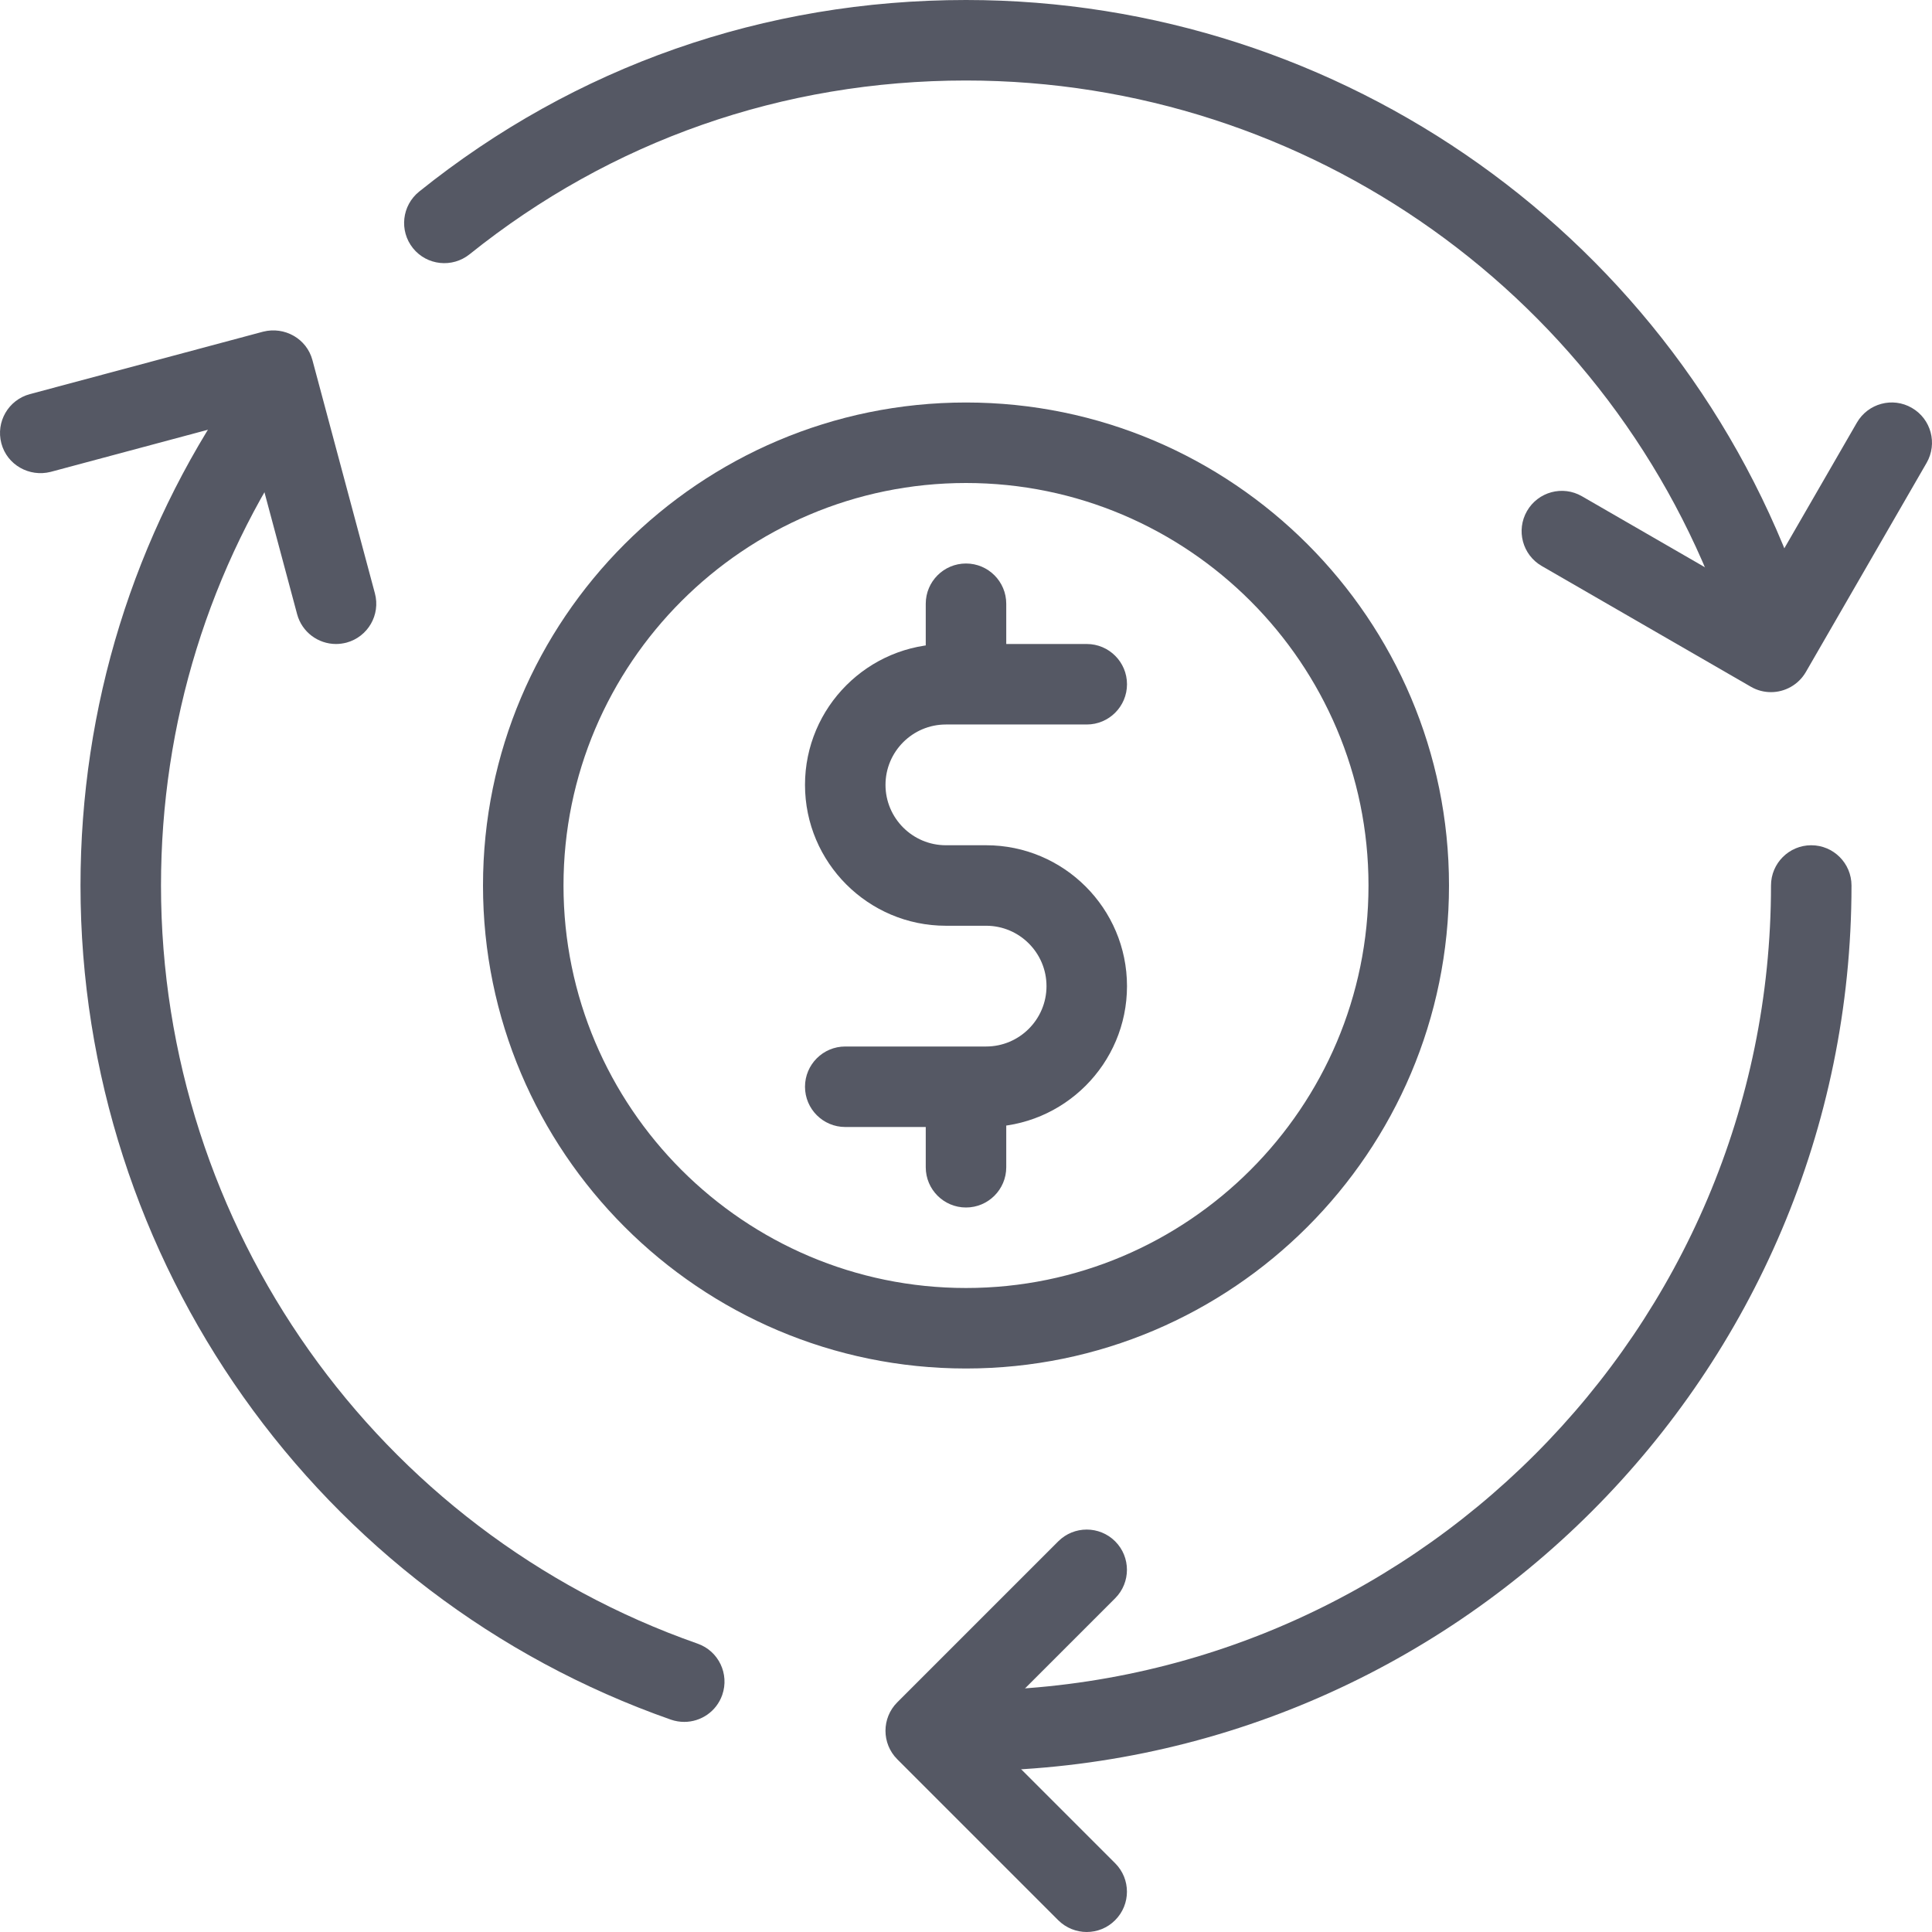
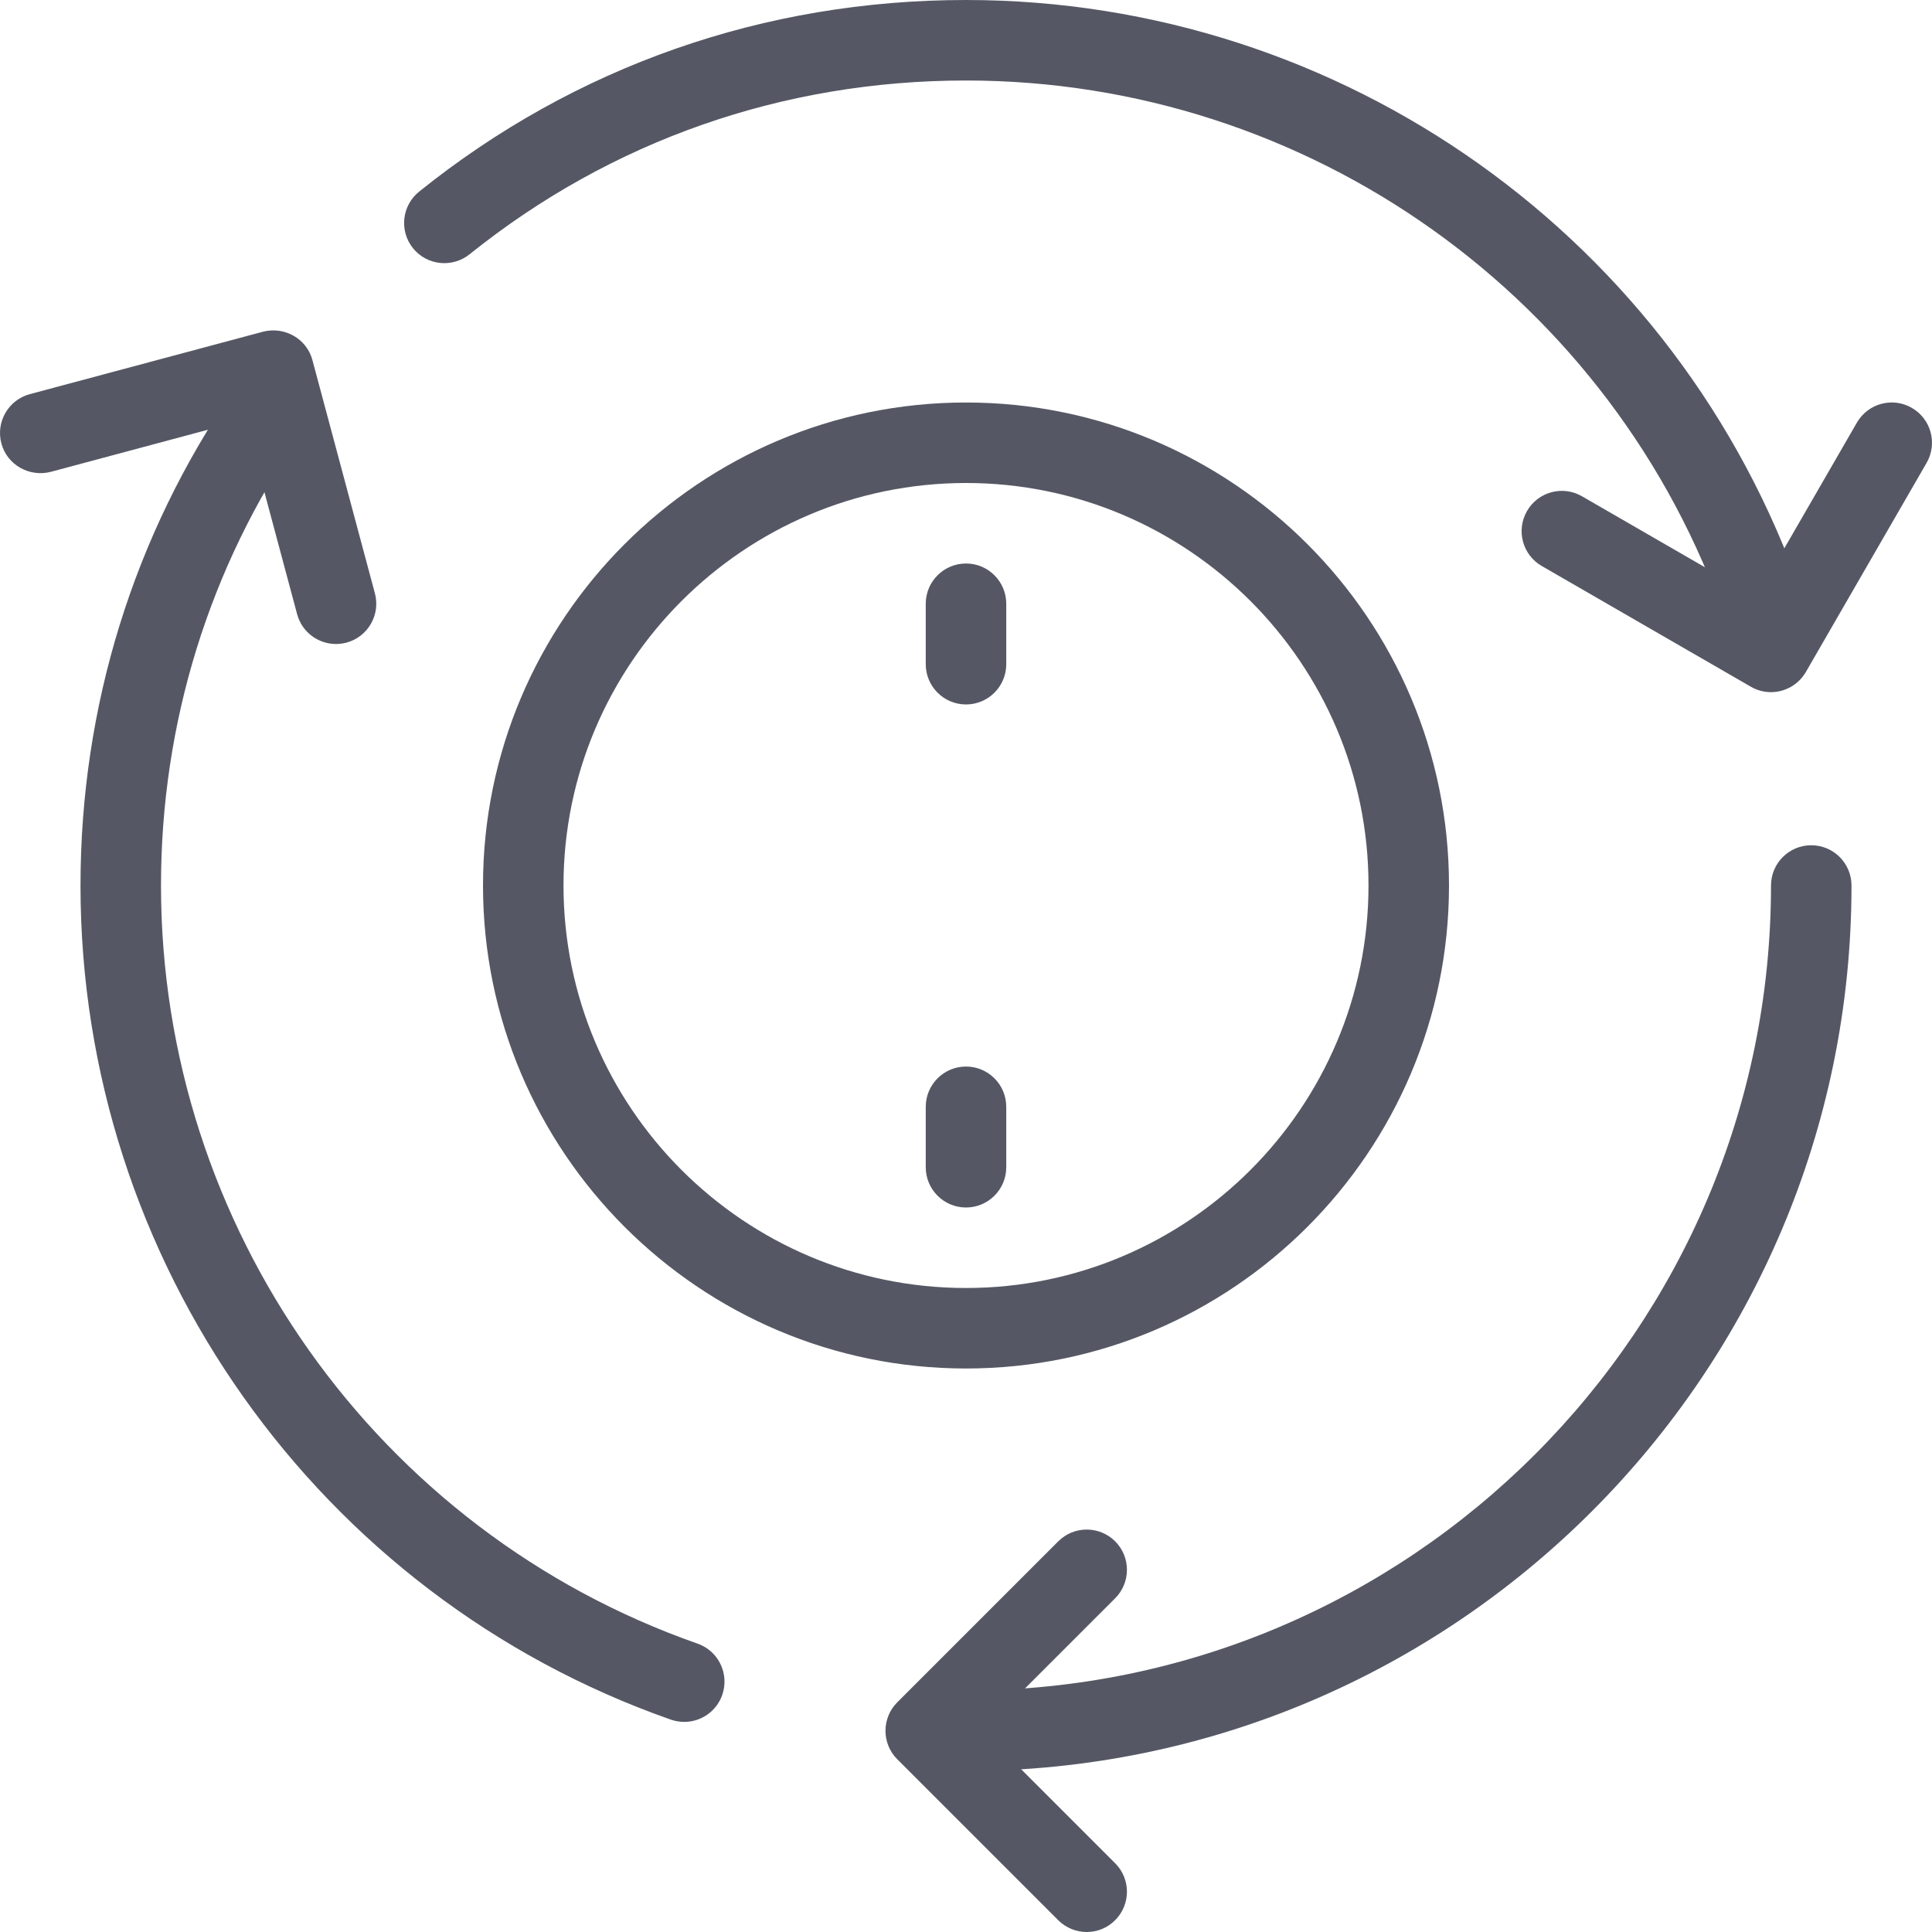
<svg xmlns="http://www.w3.org/2000/svg" width="48" height="48" viewBox="0 0 48 48">
  <g fill="none" fill-rule="evenodd">
    <g fill="#555864" fill-rule="nonzero">
      <g>
        <g>
          <g>
            <g>
              <path d="M24 30c-.552 0-1-.448-1-1v-1.502c0-.552.448-1 1-1s1 .448 1 1V29c0 .552-.448 1-1 1z" transform="translate(-836 -2357) translate(-54 1619) translate(597 436) translate(293 302)" />
-               <path d="M24.5 28H21c-.552 0-1-.448-1-1s.448-1 1-1h3.5c.828 0 1.5-.674 1.5-1.5s-.672-1.5-1.5-1.5h-1c-1.93 0-3.5-1.57-3.5-3.5s1.57-3.5 3.5-3.5H27c.552 0 1 .448 1 1s-.448 1-1 1h-3.5c-.828 0-1.5.674-1.5 1.5s.672 1.5 1.5 1.5h1c1.93 0 3.5 1.57 3.5 3.5S26.43 28 24.5 28z" transform="translate(-836 -2357) translate(-54 1619) translate(597 436) translate(293 302)" />
              <path d="M24 17.502c-.552 0-1-.448-1-1V15c0-.552.448-1 1-1s1 .448 1 1v1.502c0 .552-.448 1-1 1z" transform="translate(-836 -2357) translate(-54 1619) translate(597 436) translate(293 302)" />
              <path d="M24 34c-6.618 0-12-5.382-12-12s5.382-12 12-12 12 5.382 12 12-5.382 12-12 12zm0-22c-5.514 0-10 4.486-10 10s4.486 10 10 10 10-4.486 10-10-4.486-10-10-10zM24 44c-.552 0-1-.448-1-1s.448-1 1-1c11.028 0 20-8.972 20-20 0-.552.448-1 1-1s1 .448 1 1c0 12.13-9.87 22-22 22z" transform="translate(-836 -2357) translate(-54 1619) translate(597 436) translate(293 302)" />
              <path d="M43.82 16.1c-.414 0-.802-.26-.946-.672C40.094 7.396 32.508 2 24 2c-4.552 0-8.816 1.494-12.334 4.318-.43.344-1.06.278-1.406-.152-.346-.432-.276-1.06.154-1.406C14.29 1.646 18.988 0 24 0c9.36 0 17.706 5.938 20.766 14.772.18.524-.096 1.092-.618 1.274-.108.036-.22.054-.328.054zM17 42.78c-.11 0-.222-.018-.332-.056C7.896 39.648 2 31.32 2 22c0-4.44 1.32-8.702 3.816-12.326.312-.458.934-.568 1.39-.258.456.314.57.936.256 1.39C5.198 14.098 4 17.968 4 22c0 8.472 5.358 16.042 13.332 18.836.52.182.794.752.612 1.274-.144.412-.53.67-.944.67zM27 48c-.256 0-.512-.098-.708-.292l-4-4c-.39-.39-.39-1.024 0-1.414l4-4c.39-.39 1.024-.39 1.414 0 .39.39.39 1.024 0 1.414L24.414 43l3.292 3.292c.39.39.39 1.024 0 1.414-.194.196-.45.294-.706.294z" transform="translate(-836 -2357) translate(-54 1619) translate(597 436) translate(293 302)" />
              <path d="M8.348 16c-.442 0-.846-.294-.966-.74l-1.294-4.83-4.83 1.294c-.532.134-1.082-.174-1.224-.708-.142-.534.174-1.08.708-1.224L6.538 8.24c.534-.134 1.082.174 1.224.706l1.552 5.794c.144.536-.174 1.082-.706 1.226-.088.022-.174.034-.26.034zM44 17.196c-.17 0-.342-.042-.5-.134l-5.196-3c-.478-.276-.642-.886-.366-1.366.276-.478.886-.644 1.366-.366l4.33 2.5 2.5-4.33c.276-.478.888-.644 1.366-.366.478.276.642.886.366 1.366l-3 5.196c-.186.32-.522.5-.866.5z" transform="translate(-836 -2357) translate(-54 1619) translate(597 436) translate(293 302)" />
            </g>
          </g>
        </g>
      </g>
    </g>
  </g>
</svg>